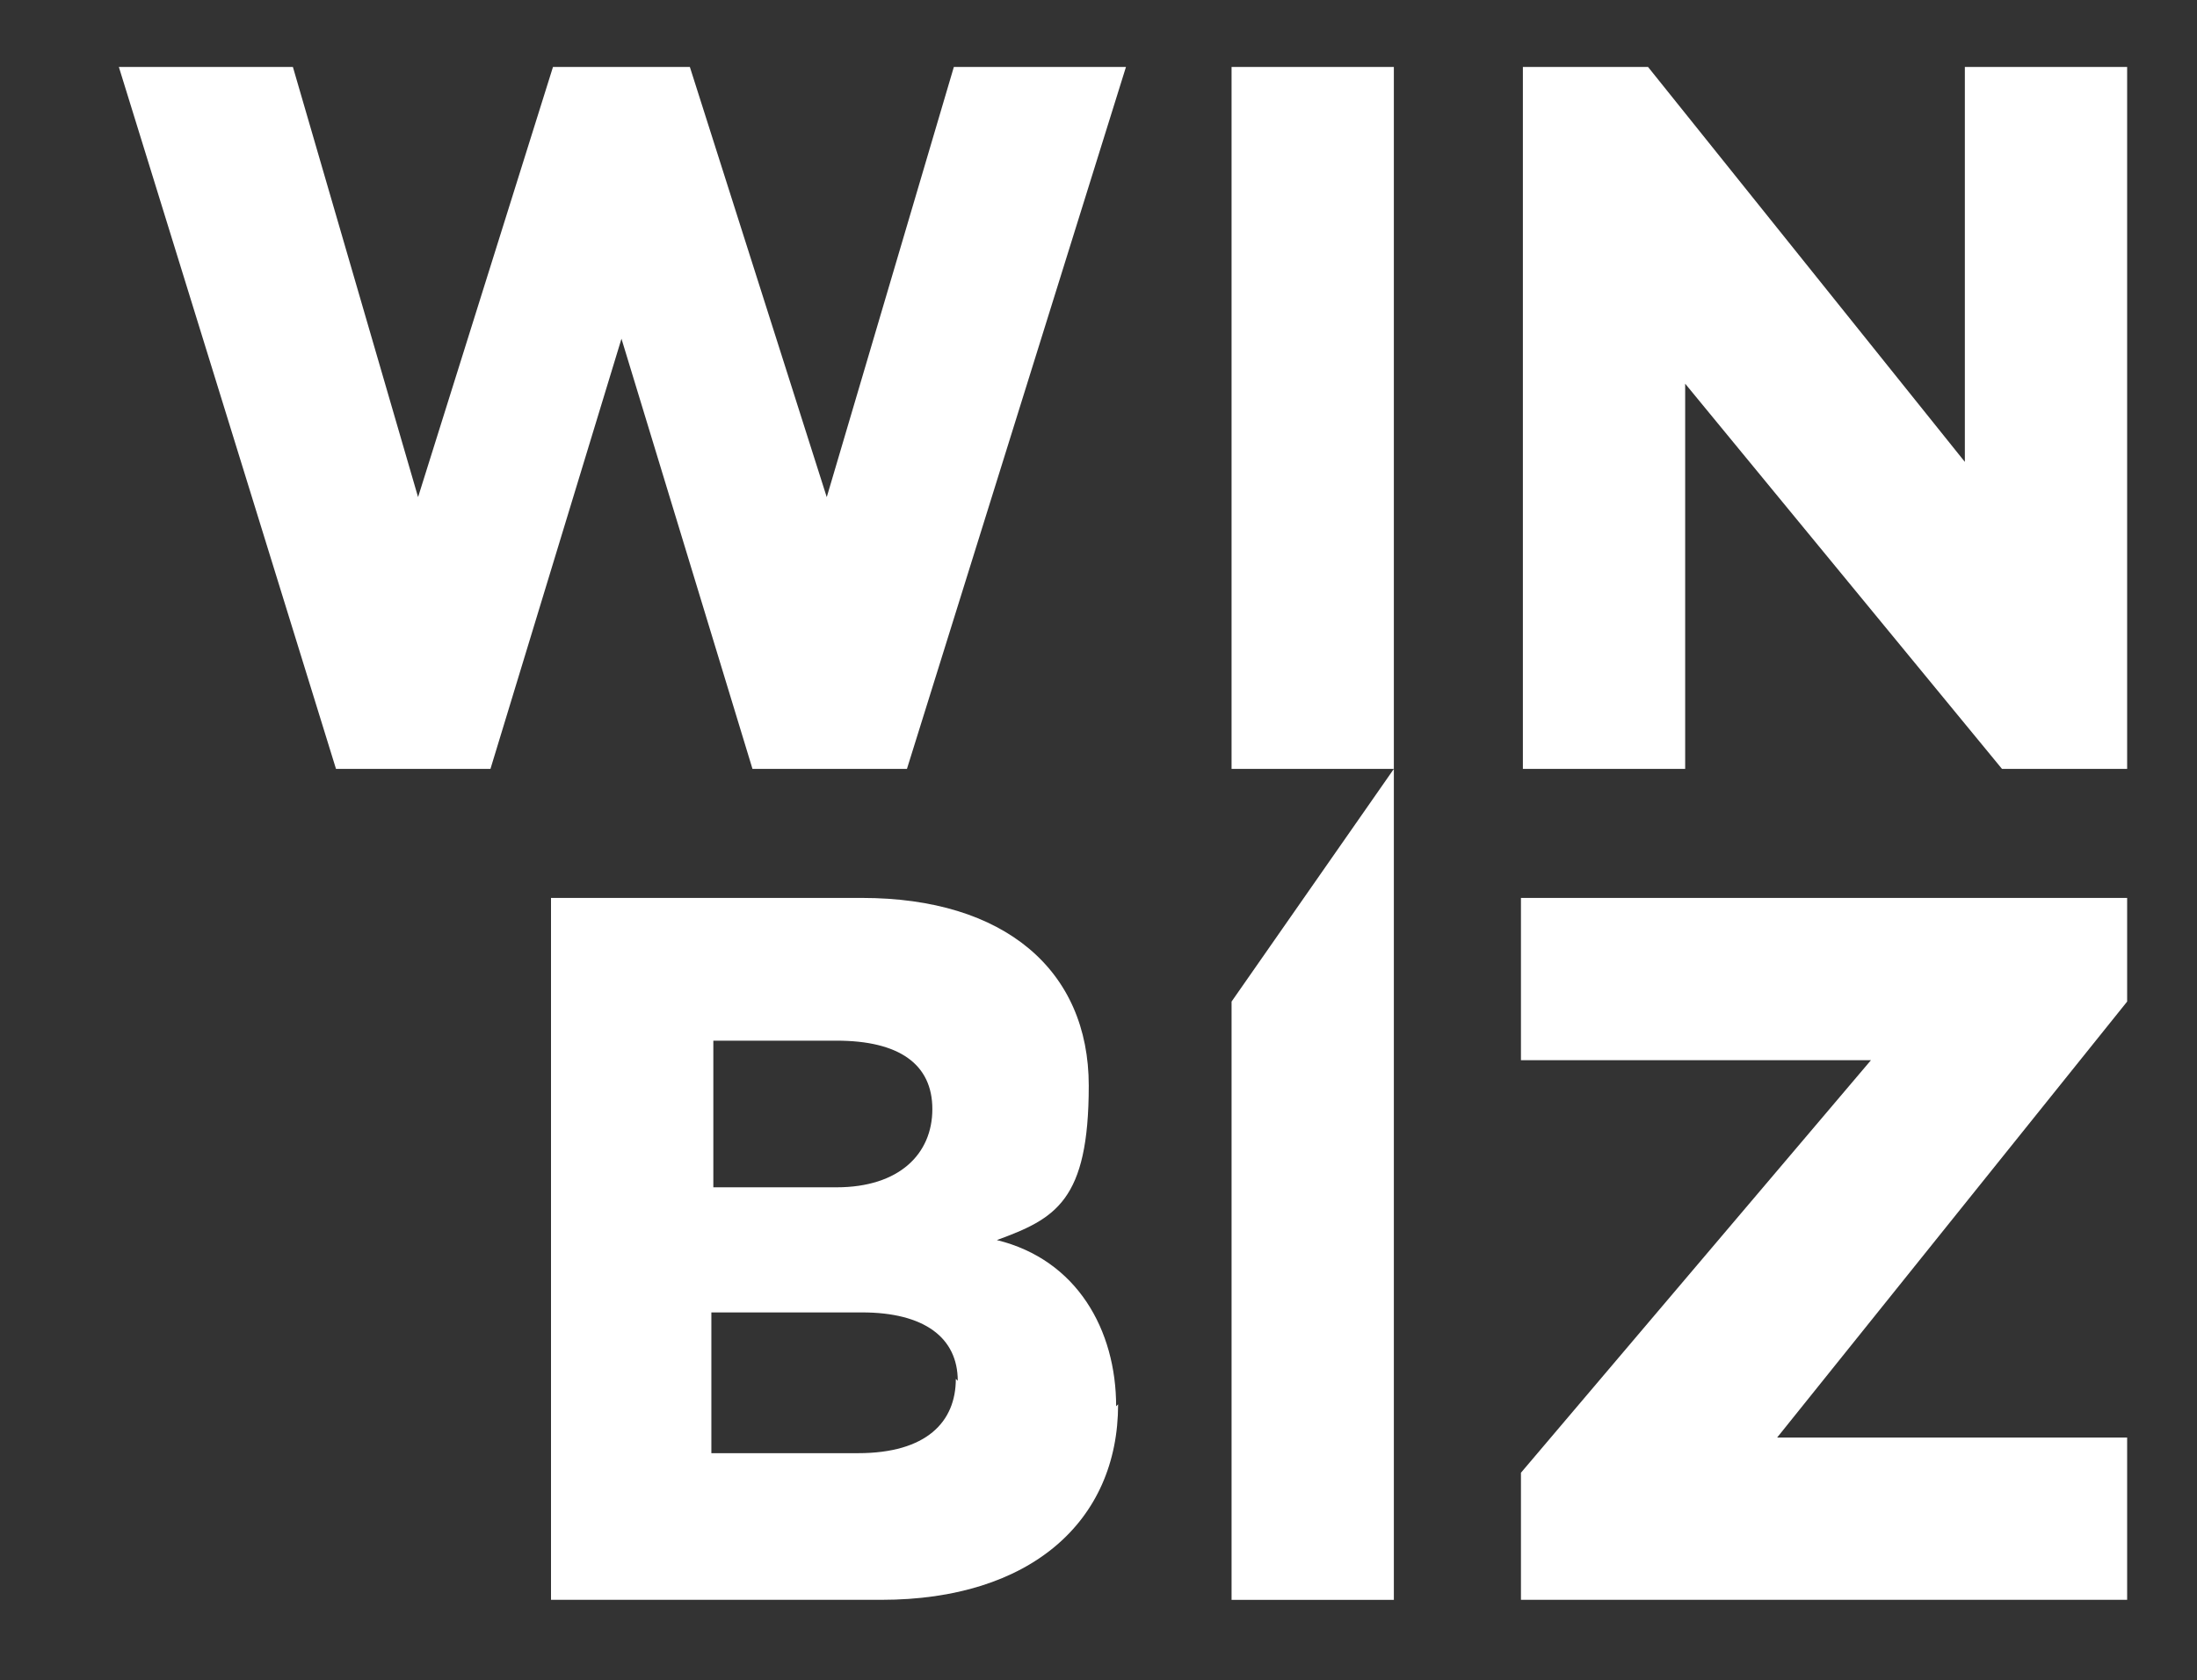
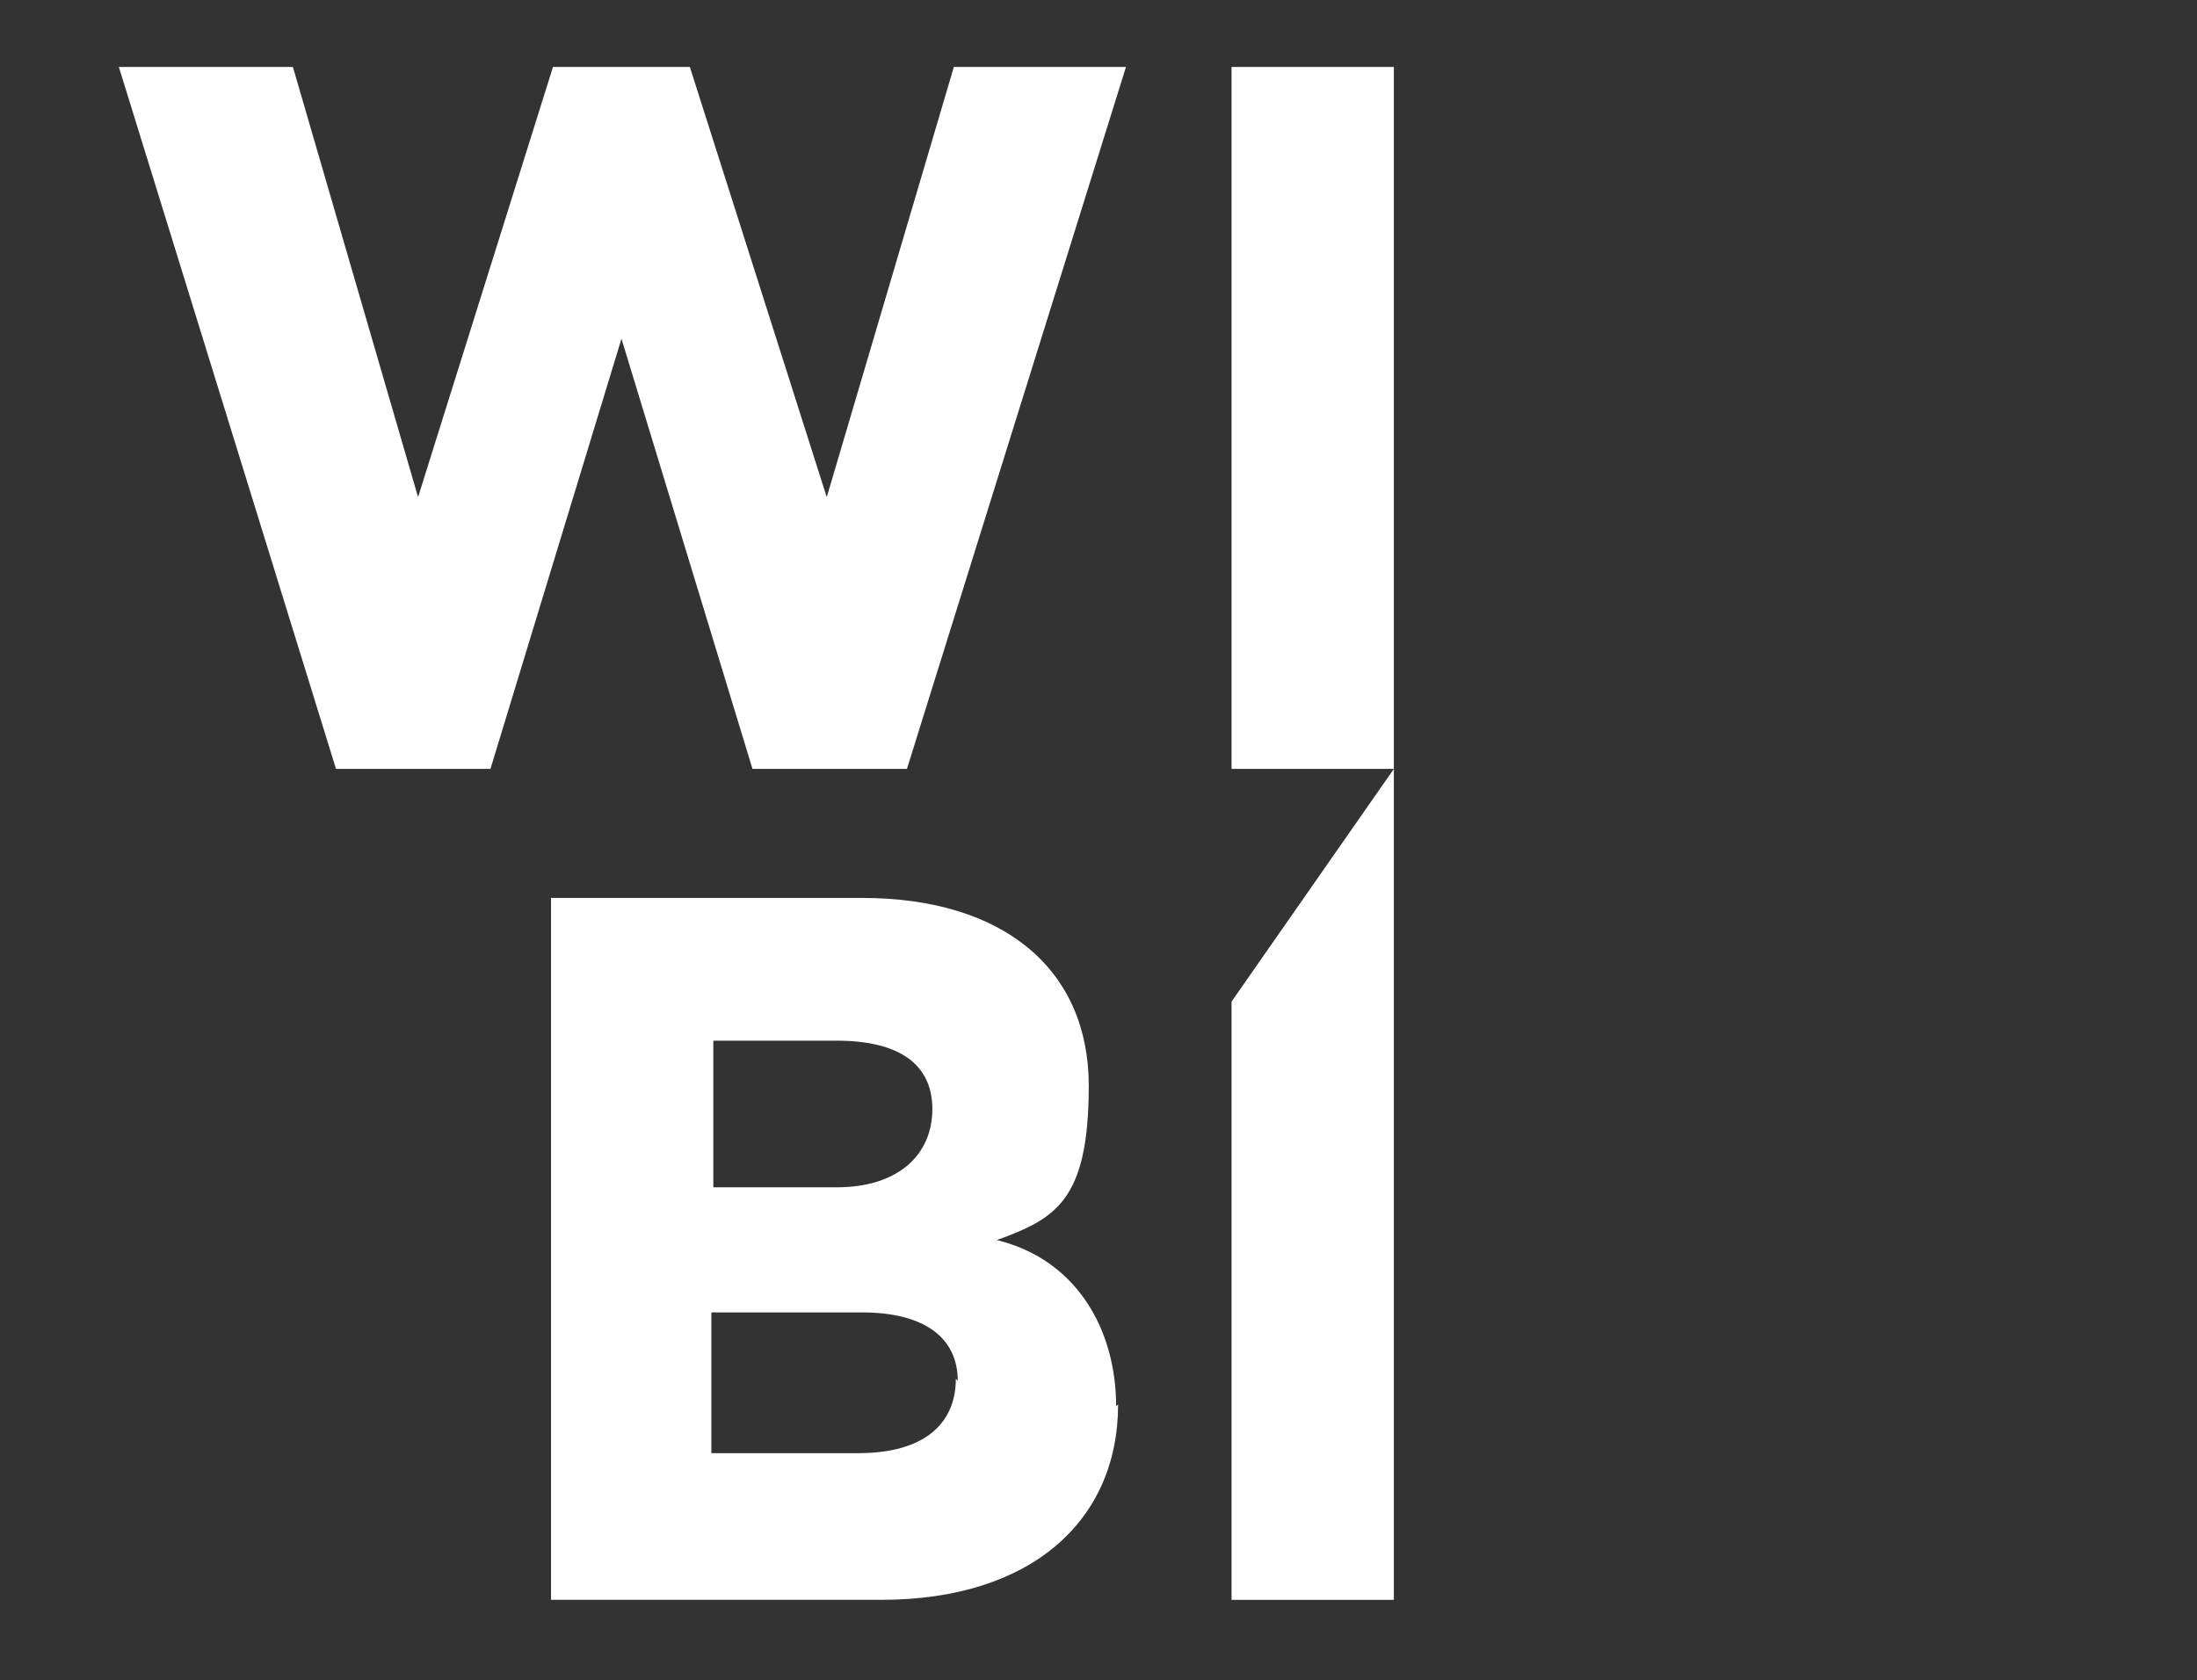
<svg xmlns="http://www.w3.org/2000/svg" id="uuid-5480f18b-4905-473d-aaec-ca5ab8a7ff45" data-name="Calque 1" width="512" height="391.58" viewBox="0 0 512 391.58">
  <rect x="0" y="0" width="512" height="391.58" fill="#333333" stroke="none" />
  <path d="M262.4,15.61l-51.04,163.6h-36l-30.53-100.26-30.53,100.26h-36L27.7,15.61h40.56l29.17,100.26,31.44-100.26h31.9l31.9,100.26,29.62-100.26h40.56-.46Z" style="fill: #fff;" />
  <path d="M324.83,15.61v163.6h-37.82V15.61h37.82Z" style="fill: #fff;" />
-   <path d="M495.72,15.61v163.6h-29.17l-73.83-89.78v89.78s-37.82,0-37.82,0V15.61h29.17l73.83,92.05V15.61h37.82Z" style="fill: #fff;" />
  <path d="M260.57,327.32c0,27.34-20.51,45.57-55.14,45.57h-77.02v-163.6h72.46c33.27,0,52.86,16.86,52.86,43.75s-7.75,30.99-21.42,36c18.68,4.56,27.8,20.96,27.8,38.74,0,0,.46-.46.46-.46ZM166.24,242.56v34.18h28.71c14.58,0,22.33-7.75,22.33-18.23s-7.75-15.95-22.33-15.95h-28.71ZM223.2,321.85c0-10.03-7.75-15.95-22.33-15.95h-35.09v32.81h34.18c15.95,0,22.79-7.29,22.79-17.32h0s.46.46.46.46Z" style="fill: #fff;" />
  <path d="M324.83,179.22v193.68h-37.82v-139.45l37.82-54.23Z" style="fill: #fff;" />
-   <path d="M495.72,209.29h-141.27v37.82h81.57l-81.57,96.16v29.62h141.27v-37.82h-81.57l81.57-101.62v-24.61.46Z" style="fill: #fff;" />
</svg>